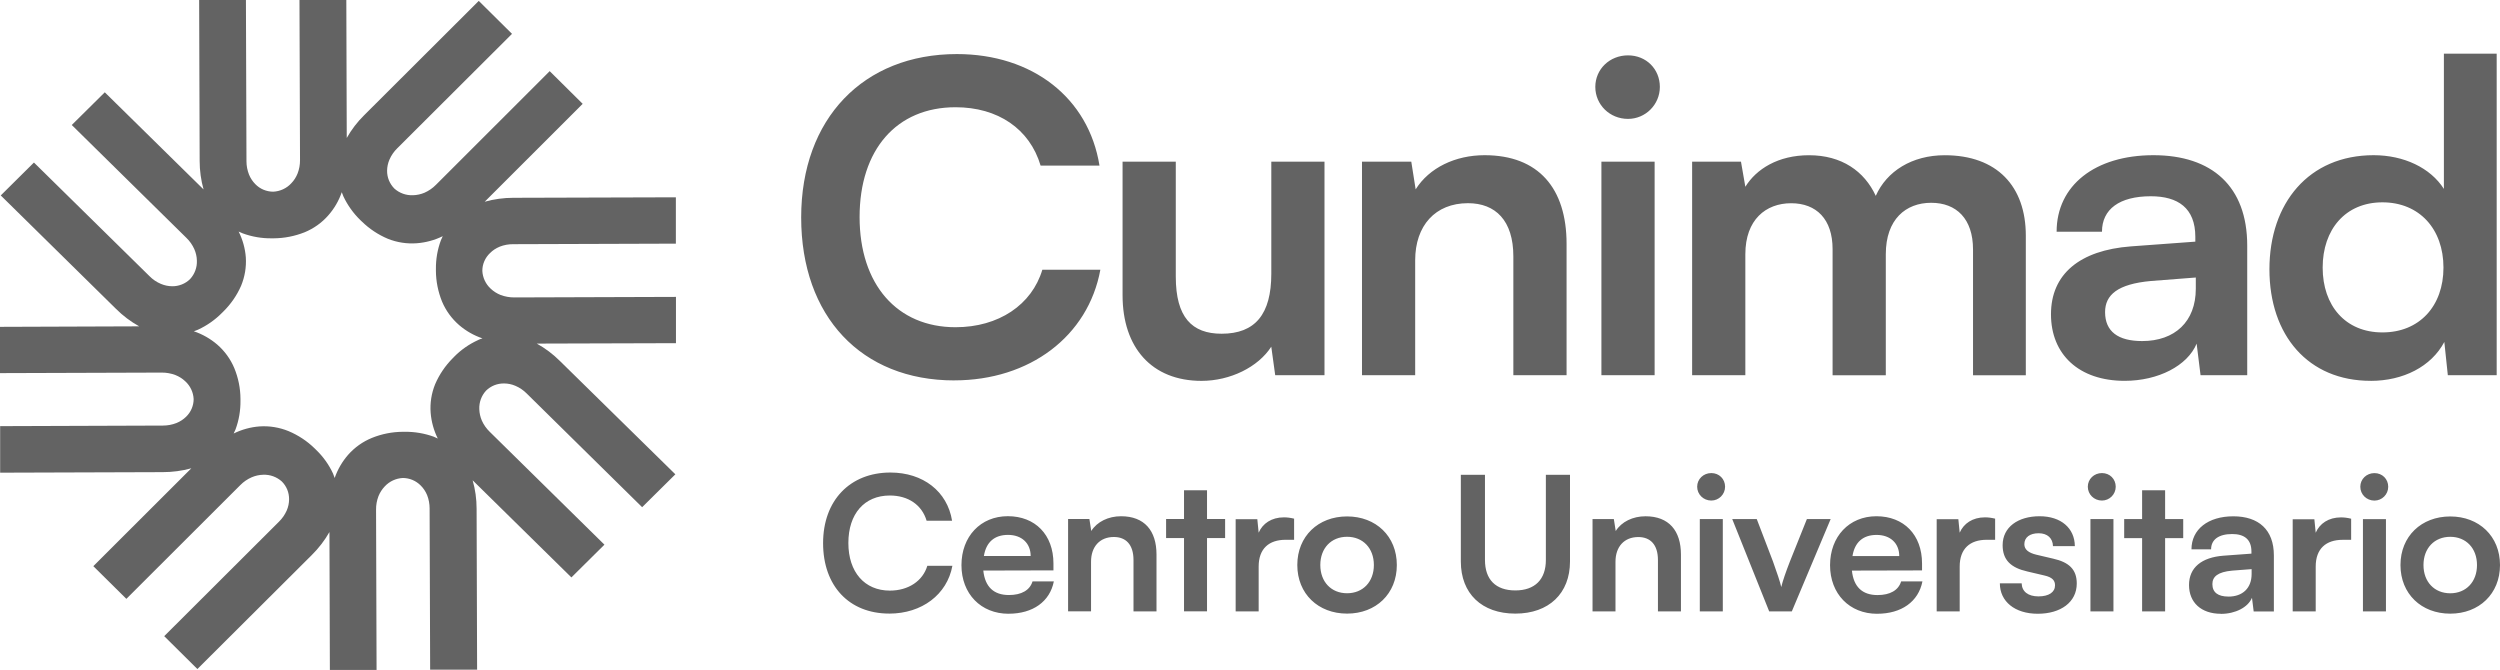
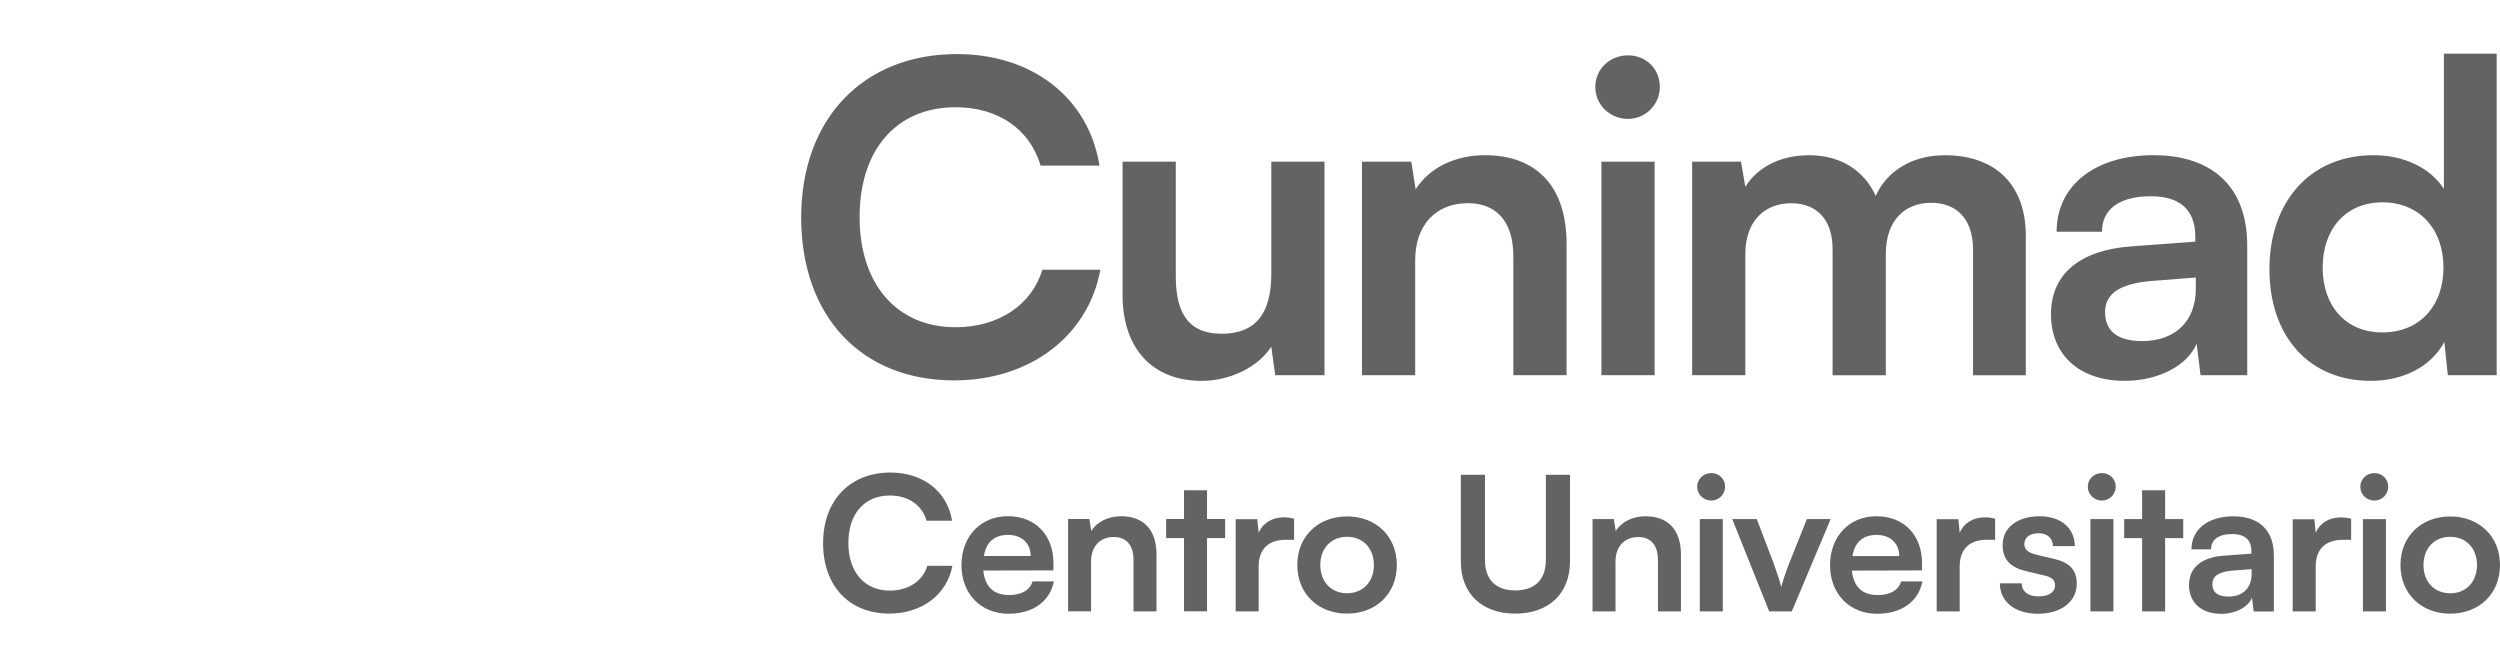
<svg xmlns="http://www.w3.org/2000/svg" width="153" height="41" viewBox="0 0 153 41" fill="none">
  <g id="CUNIMAD" clip-path="url(#clip0_6739_30)">
    <path id="Vector" d="M58.402 23.281C52.717 23.281 49.032 19.366 49.032 13.308C49.032 7.25 52.849 3.309 58.561 3.309C63.179 3.309 66.622 5.981 67.289 10.135H63.685C63.018 7.886 61.07 6.563 58.479 6.563C54.875 6.563 52.607 9.155 52.607 13.282C52.607 17.409 54.902 20.026 58.479 20.026C61.12 20.026 63.151 18.651 63.791 16.508H67.342C66.594 20.582 63.016 23.279 58.4 23.279L58.402 23.281ZM77.802 9.896H81.059V22.964H78.043L77.802 21.218C77.001 22.463 75.293 23.309 73.532 23.309C70.489 23.309 68.701 21.273 68.701 18.071V9.896H71.958V16.932C71.958 19.419 72.947 20.424 74.761 20.424C76.816 20.424 77.804 19.235 77.804 16.748V9.896H77.802ZM86.612 22.964H83.354V9.896H86.371L86.638 11.589C87.466 10.266 89.068 9.498 90.856 9.498C94.166 9.498 95.874 11.534 95.874 14.922V22.964H92.617V15.69C92.617 13.494 91.522 12.435 89.84 12.435C87.839 12.435 86.609 13.811 86.609 15.928V22.964H86.612ZM99.634 7.276C98.513 7.276 97.633 6.404 97.633 5.319C97.633 4.234 98.513 3.388 99.634 3.388C100.755 3.388 101.583 4.234 101.583 5.319C101.583 6.404 100.702 7.276 99.634 7.276ZM98.006 22.964V9.896H101.263V22.964H98.006ZM106.815 22.964H103.558V9.896H106.548L106.815 11.431C107.482 10.347 108.817 9.5 110.713 9.5C112.714 9.5 114.102 10.48 114.797 11.987C115.464 10.48 117.013 9.5 119.015 9.5C122.219 9.5 123.98 11.405 123.98 14.421V22.966H120.749V15.268C120.749 13.389 119.734 12.411 118.187 12.411C116.64 12.411 115.411 13.417 115.411 15.558V22.966H112.154V15.241C112.154 13.415 111.165 12.438 109.618 12.438C108.071 12.438 106.815 13.444 106.815 15.558V22.966V22.964ZM130.031 23.307C127.229 23.307 125.52 21.693 125.52 19.233C125.52 16.772 127.282 15.318 130.404 15.079L134.354 14.789V14.498C134.354 12.726 133.286 12.011 131.631 12.011C129.709 12.011 128.641 12.805 128.641 14.181H125.865C125.865 11.351 128.213 9.498 131.79 9.498C135.367 9.498 137.53 11.403 137.53 15.027V22.964H134.674L134.434 21.032C133.873 22.382 132.086 23.307 130.029 23.307H130.031ZM131.099 20.873C133.101 20.873 134.383 19.683 134.383 17.671V16.984L131.633 17.197C129.605 17.382 128.831 18.043 128.831 19.101C128.831 20.291 129.632 20.873 131.099 20.873ZM145.082 23.307C141.264 23.307 138.889 20.529 138.889 16.481C138.889 12.433 141.293 9.498 145.269 9.498C147.112 9.498 148.739 10.266 149.566 11.561V3.283H152.797V22.964H149.807L149.593 20.928C148.792 22.434 147.083 23.309 145.082 23.309V23.307ZM145.804 20.344C148.072 20.344 149.54 18.73 149.54 16.376C149.54 14.023 148.072 12.383 145.804 12.383C143.535 12.383 142.147 14.049 142.147 16.376C142.147 18.703 143.535 20.344 145.804 20.344Z" fill="#636363" />
    <path id="Vector_2" d="M54.423 37.551C51.964 37.551 50.373 35.858 50.373 33.24C50.373 30.623 52.024 28.919 54.493 28.919C56.491 28.919 57.978 30.074 58.267 31.869H56.709C56.42 30.898 55.579 30.325 54.458 30.325C52.9 30.325 51.92 31.445 51.92 33.23C51.92 35.014 52.913 36.145 54.458 36.145C55.601 36.145 56.477 35.55 56.753 34.625H58.287C57.965 36.385 56.418 37.553 54.421 37.553L54.423 37.551ZM61.725 37.562C60.028 37.562 58.841 36.337 58.841 34.588C58.841 32.838 60.006 31.591 61.679 31.591C63.352 31.591 64.471 32.724 64.471 34.485V34.907L60.178 34.918C60.282 35.913 60.814 36.416 61.747 36.416C62.52 36.416 63.027 36.119 63.191 35.581H64.495C64.252 36.816 63.215 37.56 61.725 37.56V37.562ZM61.69 32.735C60.86 32.735 60.35 33.181 60.214 34.028H63.076C63.076 33.249 62.533 32.735 61.69 32.735ZM66.775 37.413H65.367V31.764H66.671L66.785 32.497C67.143 31.926 67.836 31.594 68.608 31.594C70.038 31.594 70.778 32.475 70.778 33.938V37.416H69.37V34.271C69.37 33.321 68.897 32.864 68.169 32.864C67.304 32.864 66.772 33.459 66.772 34.373V37.416L66.775 37.413ZM73.87 37.413H72.462V32.93H71.365V31.764H72.462V30.004H73.87V31.764H74.977V32.93H73.87V37.413ZM79.199 31.742V33.035H78.68C77.665 33.035 77.03 33.573 77.03 34.671V37.416H75.622V31.777H76.948L77.03 32.6C77.272 32.04 77.815 31.662 78.577 31.662C78.773 31.662 78.969 31.686 79.199 31.742ZM79.395 34.579C79.395 32.818 80.675 31.605 82.441 31.605C84.206 31.605 85.486 32.816 85.486 34.579C85.486 36.342 84.206 37.553 82.441 37.553C80.675 37.553 79.395 36.342 79.395 34.579ZM80.803 34.579C80.803 35.609 81.472 36.307 82.441 36.307C83.41 36.307 84.081 35.609 84.081 34.579C84.081 33.549 83.412 32.851 82.441 32.851C81.47 32.851 80.803 33.549 80.803 34.579ZM89.403 34.362V29.057H90.88V34.271C90.88 35.471 91.537 36.134 92.738 36.134C93.939 36.134 94.607 35.458 94.607 34.271V29.057H96.084V34.362C96.084 36.318 94.79 37.553 92.738 37.553C90.686 37.553 89.403 36.329 89.403 34.362ZM98.871 37.416H97.463V31.766H98.767L98.882 32.499C99.239 31.928 99.932 31.596 100.705 31.596C102.135 31.596 102.874 32.477 102.874 33.94V37.418H101.466V34.273C101.466 33.324 100.994 32.867 100.265 32.867C99.4 32.867 98.868 33.461 98.868 34.376V37.418L98.871 37.416ZM104.732 30.634C104.247 30.634 103.867 30.255 103.867 29.787C103.867 29.319 104.249 28.952 104.732 28.952C105.215 28.952 105.575 29.317 105.575 29.787C105.575 30.257 105.193 30.634 104.732 30.634ZM104.028 37.416V31.766H105.436V37.416H104.028ZM108.274 37.416L106.012 31.766H107.513L108.506 34.362C108.749 35.036 108.945 35.62 109.013 35.928C109.095 35.574 109.302 34.979 109.543 34.362L110.582 31.766H112.037L109.66 37.416H108.276H108.274ZM114.884 37.564C113.186 37.564 111.999 36.34 111.999 34.59C111.999 32.84 113.164 31.594 114.837 31.594C116.51 31.594 117.629 32.727 117.629 34.487V34.909L113.337 34.92C113.44 35.915 113.972 36.418 114.906 36.418C115.678 36.418 116.186 36.121 116.349 35.583H117.653C117.41 36.818 116.373 37.562 114.884 37.562V37.564ZM114.848 32.737C114.016 32.737 113.509 33.184 113.372 34.03H116.234C116.234 33.251 115.691 32.737 114.85 32.737H114.848ZM122.102 31.742V33.035H121.584C120.568 33.035 119.933 33.573 119.933 34.671V37.416H118.525V31.777H119.851L119.933 32.6C120.176 32.04 120.718 31.662 121.48 31.662C121.676 31.662 121.873 31.686 122.102 31.742ZM122.387 35.699H123.726C123.737 36.191 124.106 36.499 124.753 36.499C125.399 36.499 125.768 36.237 125.768 35.823C125.768 35.537 125.618 35.331 125.11 35.218L124.084 34.977C123.058 34.747 122.561 34.268 122.561 33.365C122.561 32.256 123.508 31.594 124.823 31.594C126.138 31.594 126.97 32.326 126.981 33.424H125.642C125.631 32.943 125.306 32.635 124.766 32.635C124.225 32.635 123.89 32.886 123.89 33.308C123.89 33.628 124.143 33.833 124.629 33.949L125.655 34.19C126.613 34.406 127.098 34.841 127.098 35.71C127.098 36.853 126.116 37.562 124.711 37.562C123.305 37.562 122.391 36.807 122.391 35.699H122.387ZM128.639 30.634C128.153 30.634 127.774 30.255 127.774 29.787C127.774 29.319 128.155 28.952 128.639 28.952C129.122 28.952 129.482 29.317 129.482 29.787C129.482 30.257 129.1 30.634 128.639 30.634ZM127.935 37.416V31.766H129.343V37.416H127.935ZM132.505 37.416H131.097V32.932H130V31.766H131.097V30.006H132.505V31.766H133.613V32.932H132.505V37.416ZM135.919 37.564C134.708 37.564 133.968 36.867 133.968 35.804C133.968 34.741 134.73 34.111 136.08 34.008L137.788 33.883V33.757C137.788 32.991 137.327 32.683 136.612 32.683C135.78 32.683 135.319 33.026 135.319 33.621H134.118C134.118 32.396 135.133 31.598 136.68 31.598C138.227 31.598 139.161 32.42 139.161 33.989V37.42H137.925L137.821 36.584C137.579 37.168 136.806 37.569 135.917 37.569L135.919 37.564ZM136.38 36.512C137.245 36.512 137.799 35.998 137.799 35.128V34.831L136.61 34.922C135.734 35.003 135.398 35.288 135.398 35.745C135.398 36.259 135.745 36.51 136.38 36.51V36.512ZM143.89 31.745V33.037H143.372C142.356 33.037 141.721 33.575 141.721 34.673V37.418H140.313V31.78H141.639L141.721 32.602C141.964 32.042 142.507 31.664 143.268 31.664C143.464 31.664 143.661 31.688 143.89 31.745ZM145.316 30.636C144.83 30.636 144.451 30.257 144.451 29.789C144.451 29.321 144.833 28.954 145.316 28.954C145.799 28.954 146.159 29.319 146.159 29.789C146.159 30.26 145.779 30.636 145.316 30.636ZM144.612 37.418V31.769H146.02V37.418H144.612ZM146.909 34.581C146.909 32.821 148.189 31.607 149.955 31.607C151.72 31.607 153 32.818 153 34.581C153 36.344 151.72 37.556 149.955 37.556C148.189 37.556 146.909 36.344 146.909 34.581ZM148.317 34.581C148.317 35.611 148.986 36.309 149.955 36.309C150.923 36.309 151.592 35.611 151.592 34.581C151.592 33.551 150.923 32.853 149.955 32.853C148.986 32.853 148.317 33.551 148.317 34.581Z" fill="#636363" />
-     <path id="Vector_3" d="M30.578 15.097C30.84 14.994 31.121 14.942 31.403 14.944L41.363 14.911V12.075L31.421 12.105C30.827 12.105 30.236 12.186 29.664 12.346L35.66 6.355L33.641 4.354L26.678 11.313C26.478 11.517 26.239 11.679 25.979 11.795C25.756 11.889 25.518 11.941 25.275 11.948C24.853 11.965 24.443 11.819 24.132 11.537C23.991 11.392 23.878 11.222 23.801 11.036C23.726 10.85 23.688 10.649 23.69 10.447C23.693 10.213 23.743 9.979 23.836 9.765C23.949 9.505 24.112 9.271 24.315 9.072L31.335 2.071L29.3 0.055L22.294 7.044C21.872 7.458 21.51 7.93 21.221 8.444L21.195 0.002H18.328L18.361 9.804C18.363 10.084 18.312 10.362 18.211 10.62C18.122 10.843 17.992 11.049 17.822 11.222C17.538 11.528 17.143 11.711 16.723 11.731C16.518 11.731 16.315 11.69 16.125 11.611C15.936 11.532 15.766 11.414 15.624 11.268C15.459 11.101 15.329 10.902 15.24 10.686C15.137 10.425 15.084 10.148 15.084 9.87L15.051 0H12.188L12.219 9.85C12.219 10.439 12.299 11.025 12.458 11.593L6.413 5.649L4.392 7.65L11.407 14.557C11.612 14.754 11.778 14.99 11.893 15.25C11.99 15.471 12.045 15.707 12.049 15.948C12.067 16.365 11.917 16.772 11.632 17.081C11.487 17.223 11.317 17.334 11.127 17.409C10.939 17.483 10.736 17.522 10.533 17.518C10.297 17.516 10.063 17.465 9.847 17.374C9.584 17.264 9.346 17.102 9.147 16.899L2.077 9.947L0.046 11.961L7.106 18.909C7.525 19.327 8 19.683 8.518 19.972L0 20.003V22.835L9.891 22.802C10.178 22.8 10.463 22.85 10.73 22.951C10.955 23.038 11.162 23.169 11.336 23.333C11.646 23.615 11.831 24.007 11.851 24.422C11.851 24.626 11.809 24.827 11.729 25.013C11.65 25.199 11.531 25.369 11.385 25.509C11.217 25.673 11.017 25.802 10.798 25.89C10.535 25.993 10.255 26.045 9.973 26.045L0.009 26.08V28.928L9.953 28.895C10.546 28.895 11.138 28.818 11.71 28.659L5.711 34.649L7.733 36.65L14.704 29.691C14.903 29.488 15.141 29.323 15.402 29.21C15.624 29.114 15.863 29.061 16.105 29.055C16.527 29.037 16.938 29.186 17.249 29.468C17.392 29.61 17.505 29.781 17.582 29.969C17.657 30.157 17.694 30.356 17.692 30.557C17.692 30.791 17.642 31.025 17.549 31.239C17.436 31.497 17.273 31.734 17.07 31.93L10.05 38.933L12.08 40.945L19.089 33.96C19.508 33.544 19.87 33.074 20.162 32.56L20.188 41H23.046L23.015 31.198C23.011 30.913 23.061 30.631 23.163 30.364C23.253 30.142 23.384 29.938 23.551 29.763C23.836 29.457 24.231 29.275 24.65 29.253C24.856 29.253 25.059 29.295 25.248 29.374C25.436 29.453 25.608 29.571 25.749 29.715C25.917 29.881 26.047 30.08 26.138 30.297C26.241 30.557 26.292 30.835 26.292 31.113L26.325 40.985H29.199L29.168 31.132C29.168 30.544 29.088 29.958 28.925 29.393L34.969 35.338L36.991 33.334L29.973 26.428C29.768 26.229 29.602 25.995 29.488 25.737C29.393 25.516 29.34 25.28 29.333 25.039C29.316 24.621 29.463 24.215 29.748 23.906C29.892 23.764 30.064 23.653 30.253 23.576C30.443 23.502 30.644 23.465 30.847 23.467C31.083 23.467 31.319 23.517 31.536 23.609C31.798 23.72 32.037 23.882 32.235 24.083L39.299 31.04L41.332 29.028L34.263 22.089C33.844 21.671 33.37 21.315 32.851 21.028L41.369 21.002V18.17L31.478 18.203C31.191 18.203 30.907 18.154 30.64 18.054C30.415 17.964 30.209 17.835 30.033 17.669C29.724 17.387 29.541 16.995 29.519 16.58C29.519 16.376 29.558 16.175 29.64 15.987C29.72 15.799 29.839 15.631 29.986 15.491C30.154 15.322 30.355 15.189 30.578 15.099V15.097ZM29.254 20.814C28.704 21.065 28.206 21.413 27.784 21.844L27.702 21.929C27.248 22.386 26.884 22.924 26.63 23.515C26.405 24.07 26.31 24.669 26.356 25.264C26.4 25.811 26.548 26.345 26.793 26.839C26.712 26.8 26.628 26.76 26.542 26.725C25.974 26.52 25.374 26.419 24.77 26.426H24.648C24.002 26.43 23.359 26.557 22.761 26.8C22.203 27.027 21.706 27.381 21.307 27.832C20.943 28.25 20.663 28.731 20.482 29.253C20.451 29.166 20.422 29.079 20.382 28.982C20.129 28.438 19.778 27.946 19.343 27.528L19.257 27.443C18.796 26.992 18.253 26.634 17.657 26.384C17.099 26.157 16.494 26.056 15.889 26.096C15.338 26.137 14.797 26.286 14.3 26.531C14.342 26.445 14.38 26.364 14.415 26.279C14.623 25.717 14.724 25.12 14.717 24.521V24.405C14.713 23.762 14.585 23.128 14.34 22.531C14.108 21.977 13.751 21.485 13.296 21.089C12.875 20.729 12.389 20.451 11.862 20.274C11.95 20.241 12.038 20.215 12.122 20.175C12.669 19.922 13.168 19.572 13.59 19.143C13.621 19.117 13.647 19.088 13.676 19.058C14.13 18.609 14.497 18.078 14.753 17.494C14.982 16.941 15.084 16.344 15.044 15.746C15.002 15.2 14.852 14.664 14.605 14.172C14.691 14.209 14.773 14.251 14.859 14.283C15.426 14.491 16.028 14.594 16.633 14.585H16.754C17.401 14.581 18.041 14.454 18.641 14.216C19.2 13.986 19.696 13.632 20.091 13.181C20.457 12.766 20.738 12.284 20.916 11.762C20.95 11.847 20.976 11.932 21.016 12.018C21.272 12.562 21.625 13.054 22.057 13.474L22.143 13.555C22.605 14.006 23.148 14.367 23.743 14.616C24.302 14.839 24.906 14.931 25.507 14.887C26.058 14.845 26.599 14.699 27.096 14.454C27.058 14.535 27.016 14.618 26.983 14.706C26.773 15.268 26.672 15.865 26.678 16.464V16.582C26.683 17.223 26.811 17.857 27.051 18.452C27.283 19.005 27.641 19.497 28.095 19.893C28.515 20.254 29.002 20.532 29.527 20.709C29.426 20.739 29.338 20.768 29.254 20.812V20.814Z" fill="#636363" />
  </g>
  <defs>
    <clipPath id="clip0_6739_30">
      <rect width="153" height="41" fill="white" />
    </clipPath>
  </defs>
</svg>